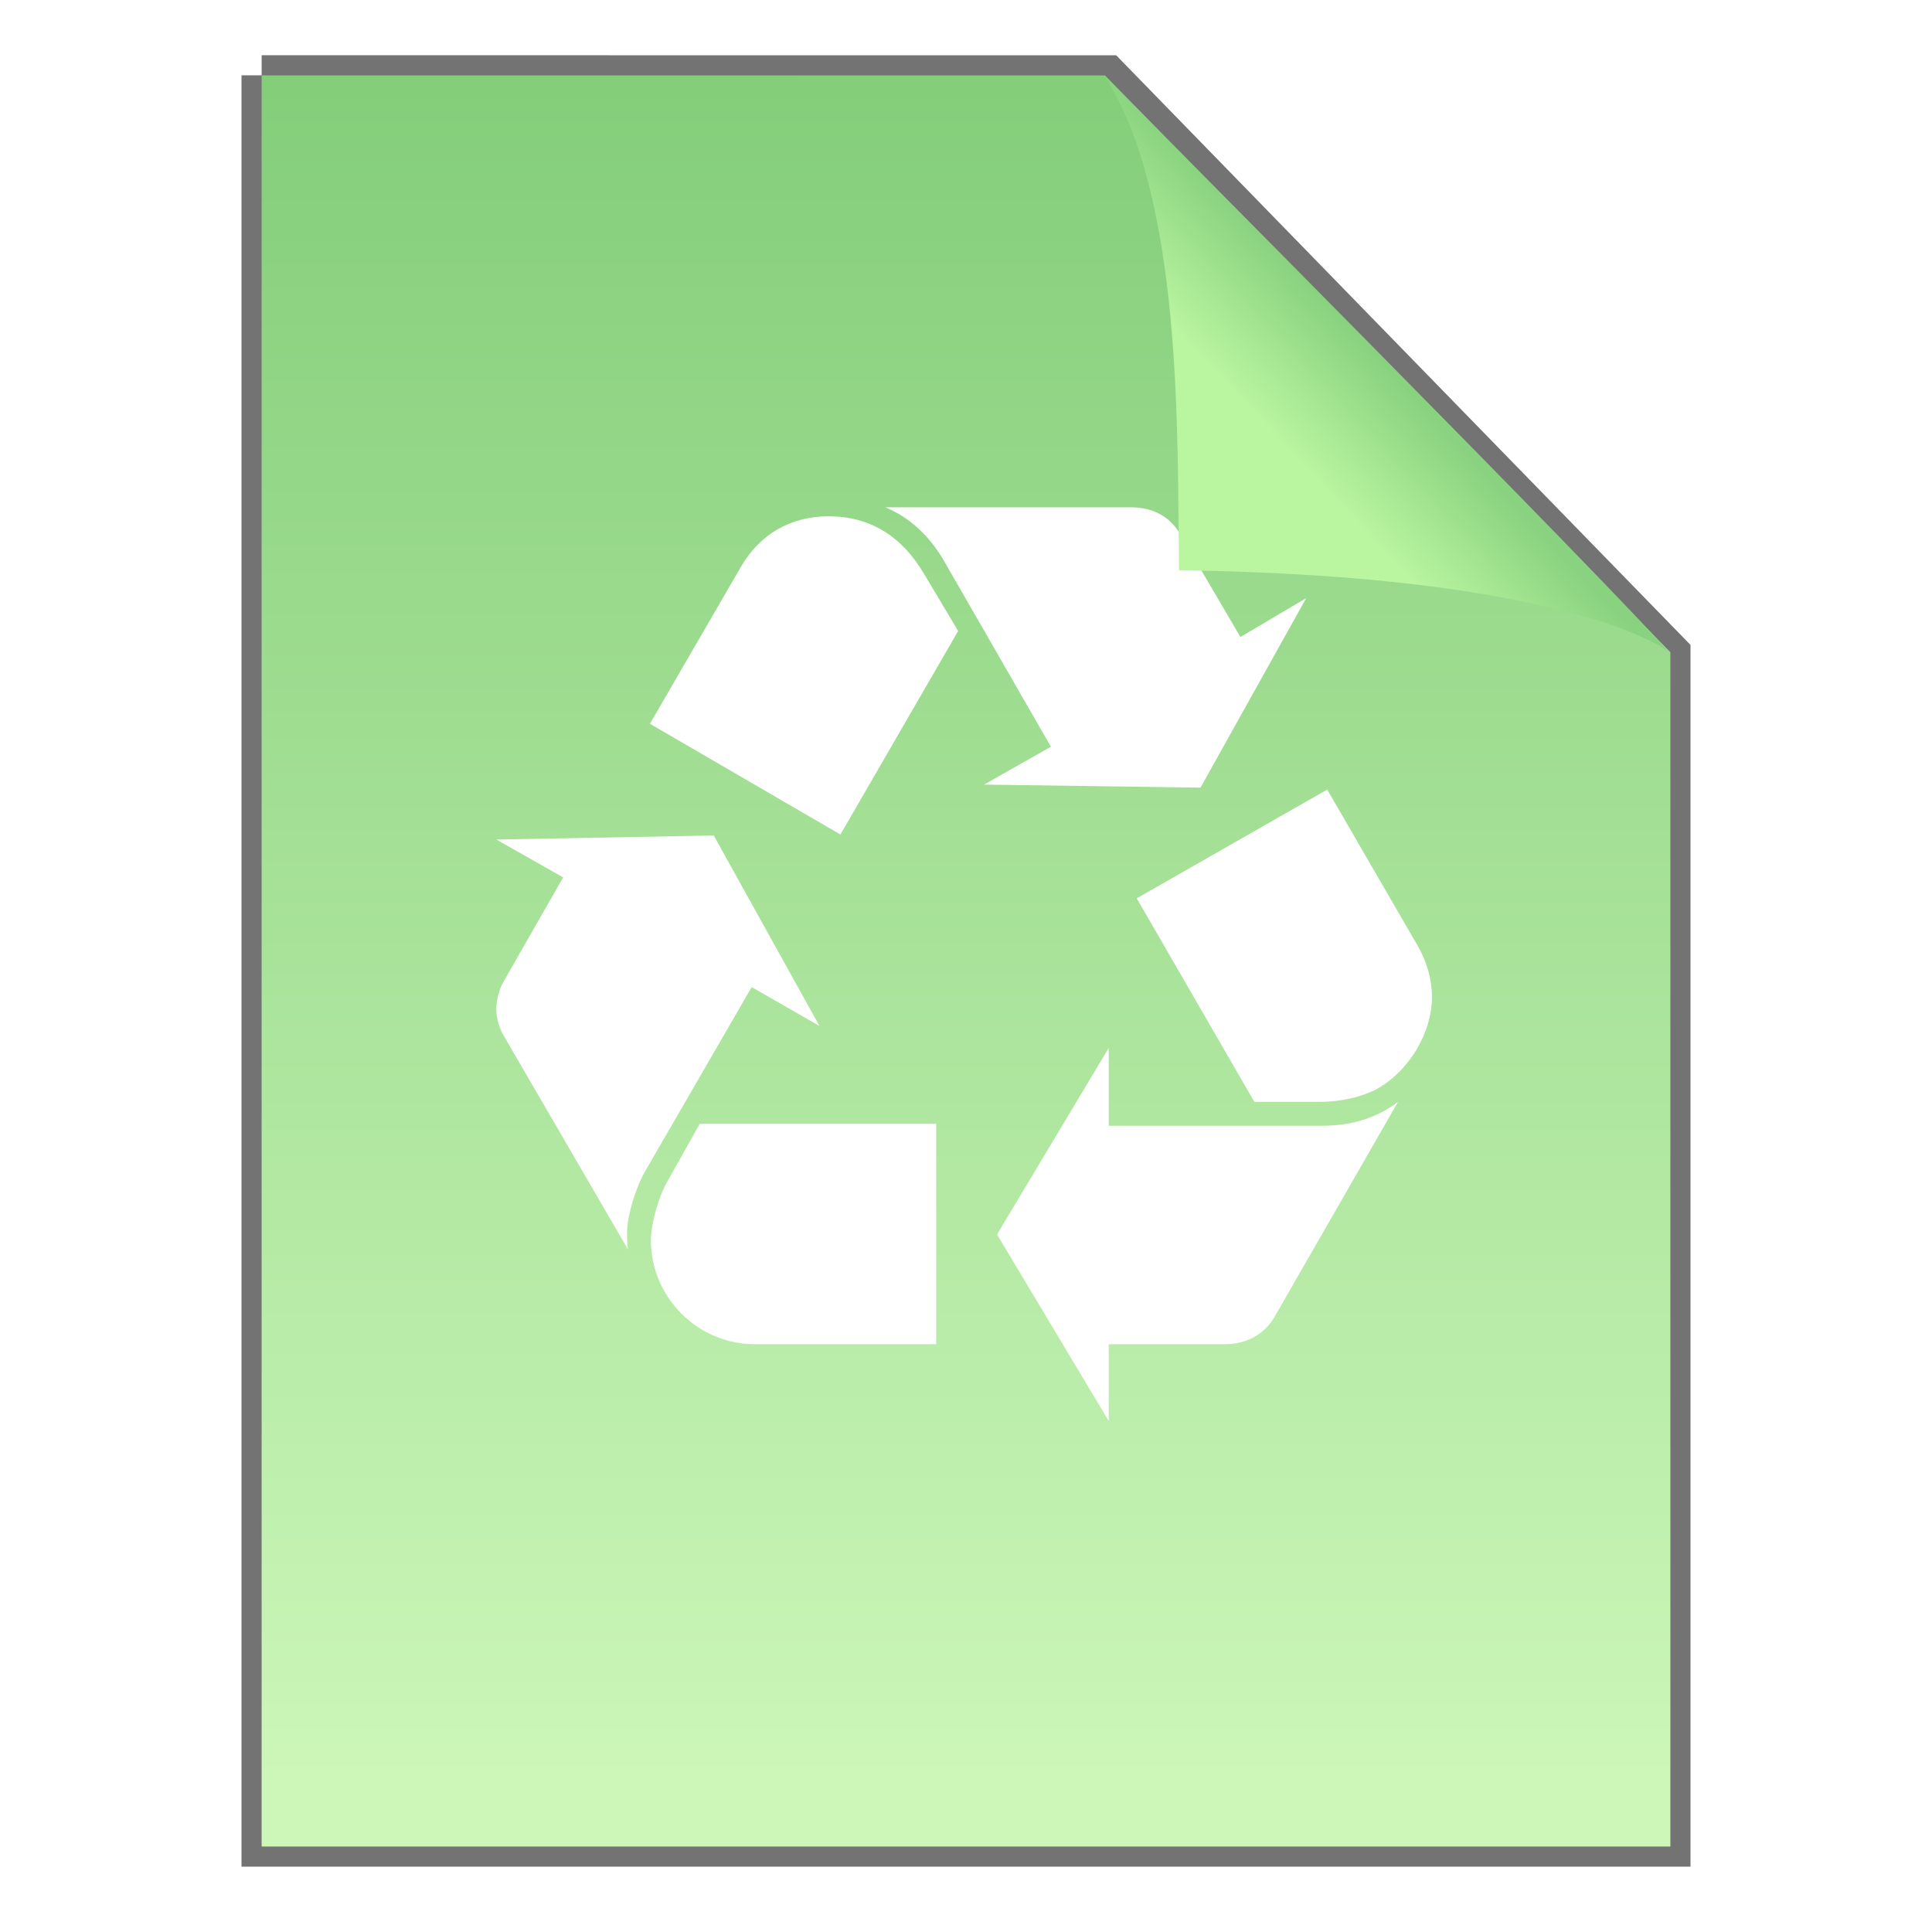
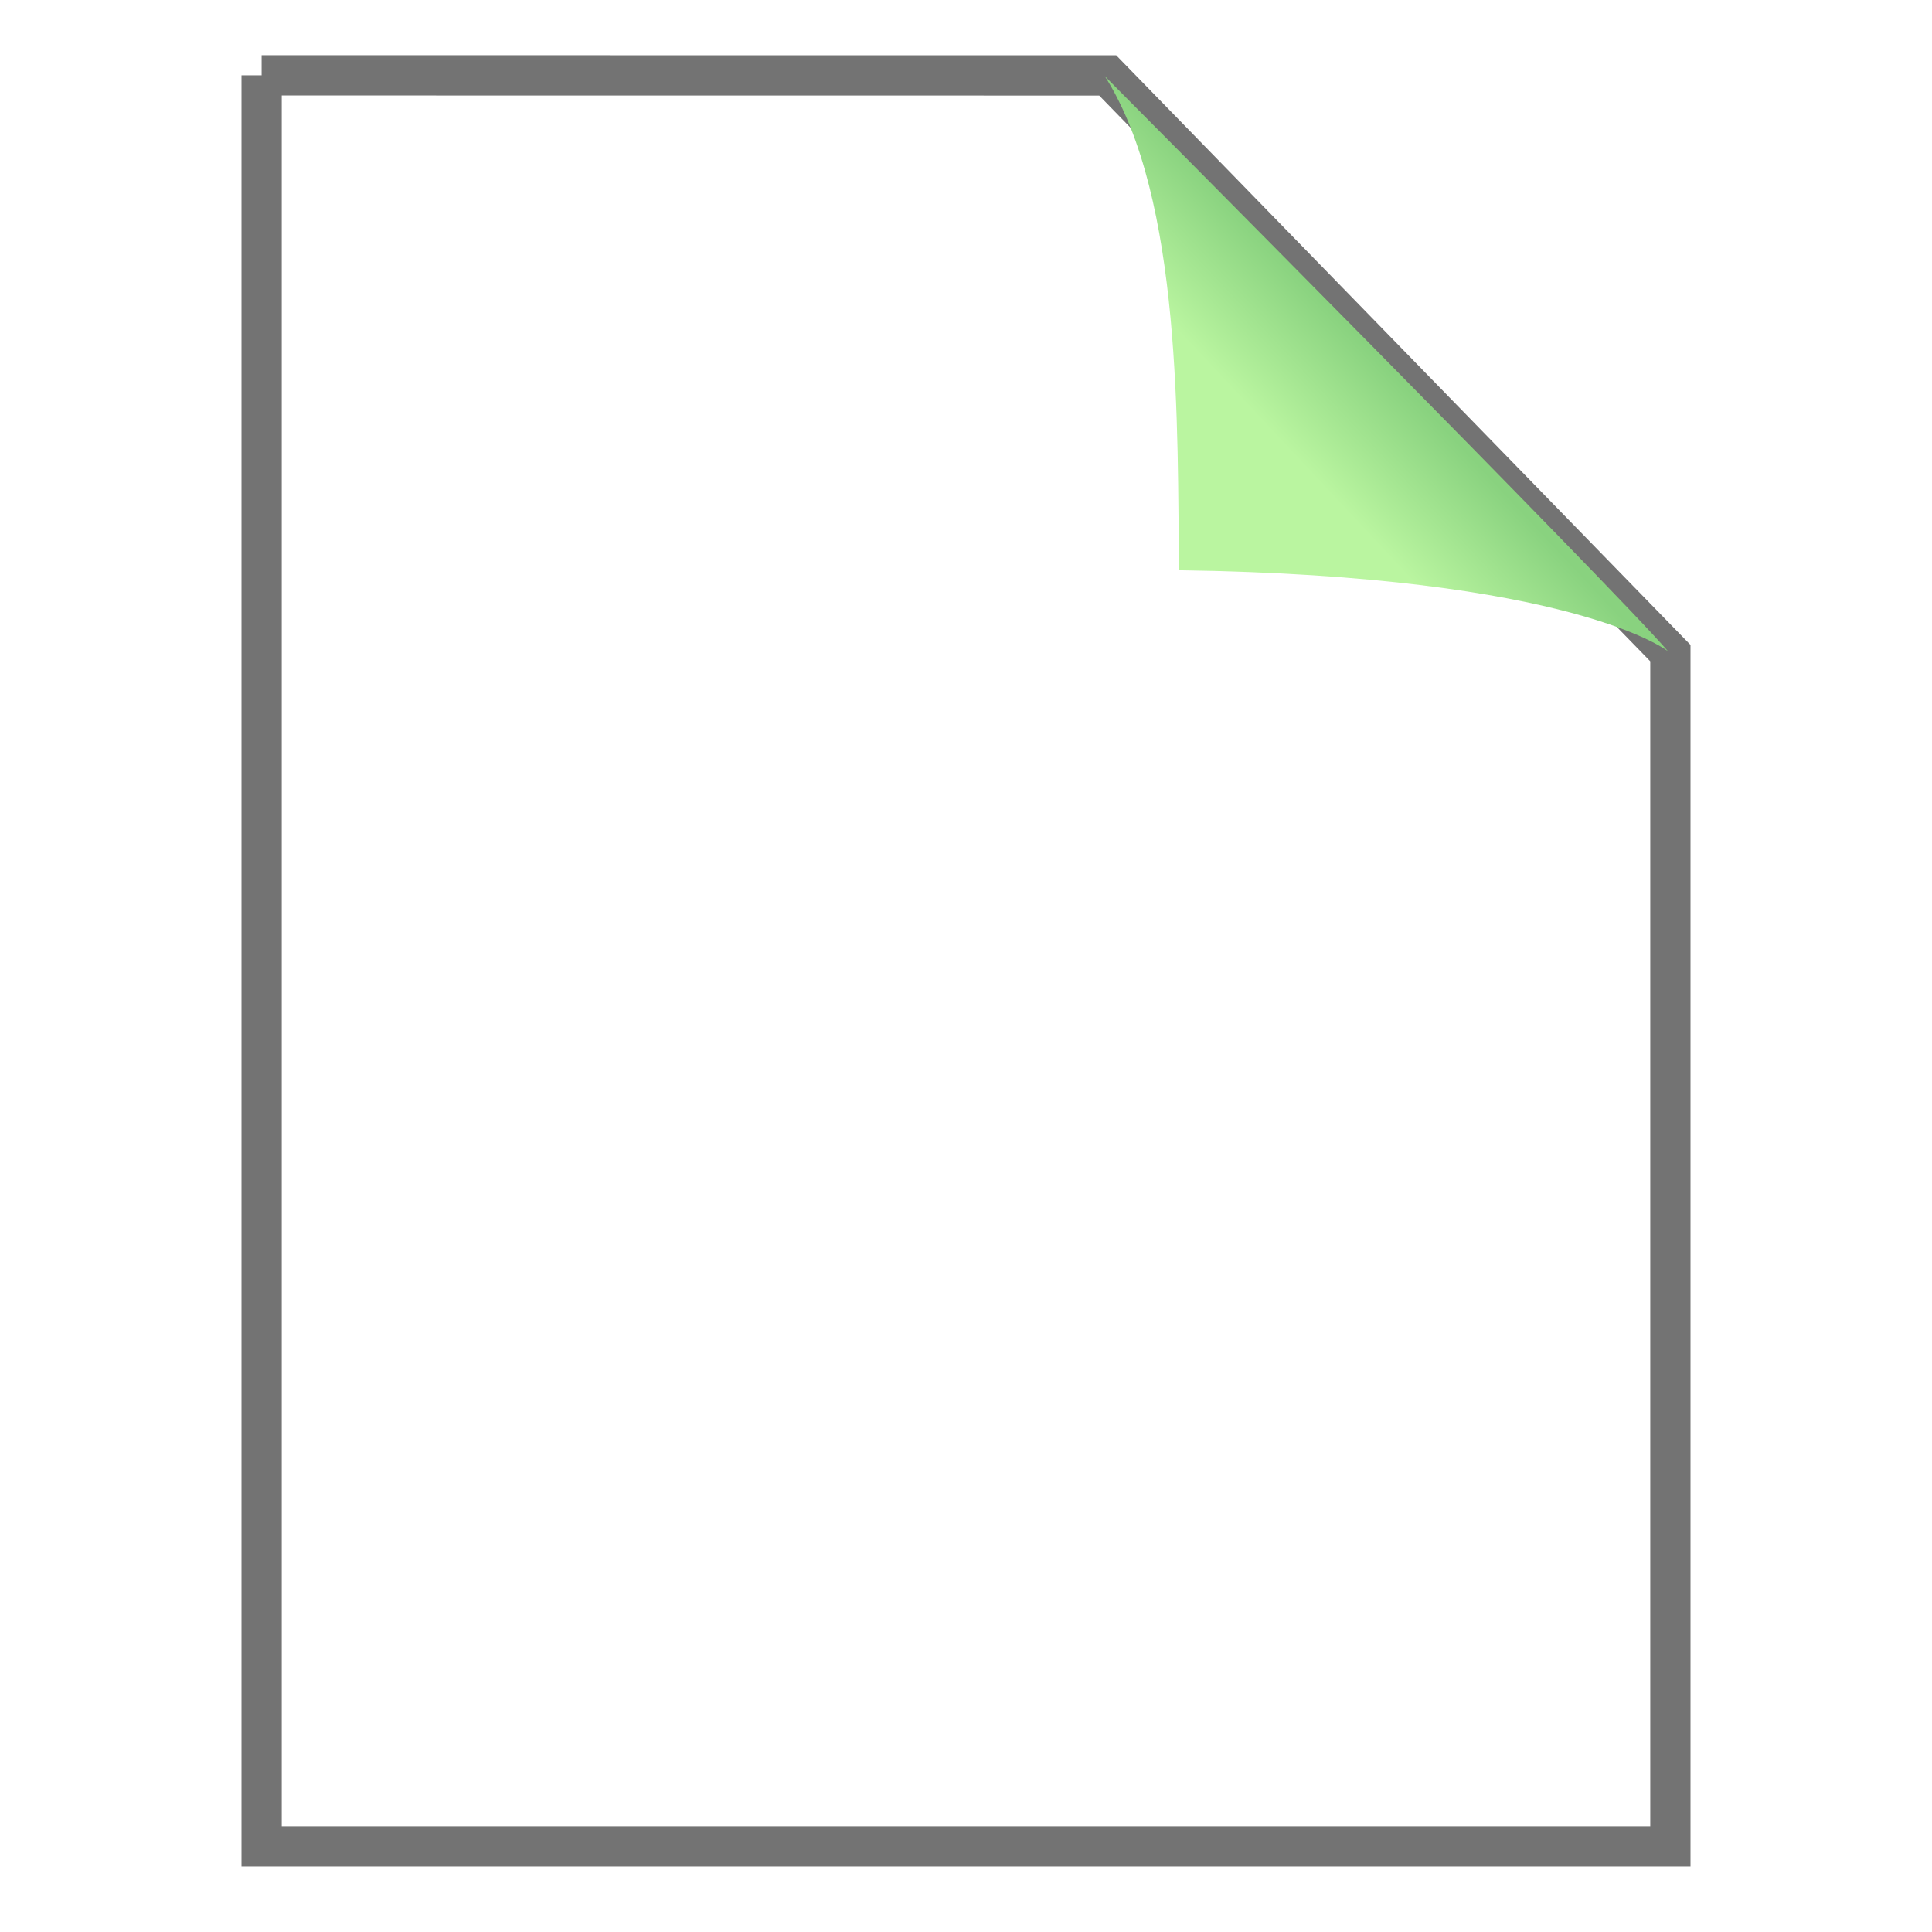
<svg xmlns="http://www.w3.org/2000/svg" xmlns:ns1="http://www.inkscape.org/namespaces/inkscape" xmlns:ns2="http://sodipodi.sourceforge.net/DTD/sodipodi-0.dtd" xmlns:xlink="http://www.w3.org/1999/xlink" version="1.1" width="48" height="48" id="svg3901" ns1:version="0.48.4 r9939" ns2:docname="application-x-trash.svg">
  <ns2:namedview pagecolor="#ffffff" bordercolor="#666666" borderopacity="1" objecttolerance="10" gridtolerance="10" guidetolerance="10" ns1:pageopacity="0" ns1:pageshadow="2" ns1:window-width="1280" ns1:window-height="1000" id="namedview37" showgrid="false" ns1:zoom="20.48" ns1:cx="27.308369" ns1:cy="20.418174" ns1:window-x="0" ns1:window-y="24" ns1:window-maximized="1" ns1:current-layer="svg3901" showguides="true" ns1:guide-bbox="true" />
  <defs id="defs3903">
    <linearGradient x1="24" y1="5.564" x2="24" y2="42.111" id="linearGradient3013" xlink:href="#linearGradient3029" gradientUnits="userSpaceOnUse" gradientTransform="matrix(0.892,0,0,1.135,2.595,-4.743)" />
    <linearGradient id="linearGradient3029">
      <stop id="stop3031" style="stop-color:#ffffff;stop-opacity:1" offset="0" />
      <stop id="stop3033" style="stop-color:#ffffff;stop-opacity:0.235" offset="0.015" />
      <stop id="stop3035" style="stop-color:#ffffff;stop-opacity:0.157" offset="0.985" />
      <stop id="stop3037" style="stop-color:#ffffff;stop-opacity:0.392" offset="1" />
    </linearGradient>
    <linearGradient x1="25.132" y1="0.985" x2="25.132" y2="47.013" id="linearGradient3016" xlink:href="#linearGradient3600" gradientUnits="userSpaceOnUse" gradientTransform="matrix(1,0,0,0.956,-9.9999999e-8,-1.915)" />
    <linearGradient id="linearGradient3600">
      <stop id="stop3602" style="stop-color:#81cc77;stop-opacity:1;" offset="0" />
      <stop id="stop3604" style="stop-color:#ccf7b9;stop-opacity:1;" offset="1" />
    </linearGradient>
    <radialGradient cx="605.714" cy="486.648" r="117.143" fx="605.714" fy="486.648" id="radialGradient3021" xlink:href="#linearGradient5060" gradientUnits="userSpaceOnUse" gradientTransform="matrix(0.023,0,0,0.015,26.361,37.04)" />
    <linearGradient id="linearGradient5060">
      <stop id="stop5062" style="stop-color:#000000;stop-opacity:1" offset="0" />
      <stop id="stop5064" style="stop-color:#000000;stop-opacity:0" offset="1" />
    </linearGradient>
    <radialGradient cx="605.714" cy="486.648" r="117.143" fx="605.714" fy="486.648" id="radialGradient3024" xlink:href="#linearGradient5060" gradientUnits="userSpaceOnUse" gradientTransform="matrix(-0.023,0,0,0.015,21.623,37.04)" />
    <linearGradient id="linearGradient5048">
      <stop id="stop5050" style="stop-color:#000000;stop-opacity:0" offset="0" />
      <stop id="stop5056" style="stop-color:#000000;stop-opacity:1" offset="0.5" />
      <stop id="stop5052" style="stop-color:#000000;stop-opacity:0" offset="1" />
    </linearGradient>
    <linearGradient x1="302.857" y1="366.648" x2="302.857" y2="609.505" id="linearGradient3899" xlink:href="#linearGradient5048" gradientUnits="userSpaceOnUse" gradientTransform="matrix(0.067,0,0,0.015,-0.341,37.04)" />
    <linearGradient id="linearGradient3104-5">
      <stop id="stop3106-2" style="stop-color:#aaaaaa;stop-opacity:1" offset="0" />
      <stop id="stop3108-5" style="stop-color:#c8c8c8;stop-opacity:1" offset="1" />
    </linearGradient>
    <linearGradient x1="22.004" y1="47.813" x2="22.004" y2="3.364" id="linearGradient3052" xlink:href="#linearGradient3104-5" gradientUnits="userSpaceOnUse" gradientTransform="translate(-1.982,-3.047)" />
    <linearGradient ns1:collect="always" xlink:href="#linearGradient3104-5" id="linearGradient3015" gradientUnits="userSpaceOnUse" gradientTransform="translate(-1.982,-3.047)" x1="22.004" y1="47.813" x2="22.004" y2="3.364" />
    <linearGradient ns1:collect="always" xlink:href="#linearGradient3029" id="linearGradient3019" gradientUnits="userSpaceOnUse" gradientTransform="matrix(0.892,0,0,1.135,2.595,-4.743)" x1="24" y1="5.564" x2="24" y2="42.111" />
    <linearGradient ns1:collect="always" xlink:href="#linearGradient3600" id="linearGradient3022" gradientUnits="userSpaceOnUse" gradientTransform="matrix(1,0,0,0.956,-9.9999999e-8,-0.54)" x1="25.132" y1="0.985" x2="25.132" y2="47.013" />
    <radialGradient ns1:collect="always" xlink:href="#linearGradient5060" id="radialGradient3025" gradientUnits="userSpaceOnUse" gradientTransform="matrix(0.023,0,0,0.015,26.361,38.415)" cx="605.714" cy="486.648" fx="605.714" fy="486.648" r="117.143" />
    <radialGradient ns1:collect="always" xlink:href="#linearGradient5060" id="radialGradient3028" gradientUnits="userSpaceOnUse" gradientTransform="matrix(-0.023,0,0,0.015,21.623,38.415)" cx="605.714" cy="486.648" fx="605.714" fy="486.648" r="117.143" />
    <linearGradient ns1:collect="always" xlink:href="#linearGradient5048" id="linearGradient3031" gradientUnits="userSpaceOnUse" gradientTransform="matrix(0.067,0,0,0.015,-0.341,38.415)" x1="302.857" y1="366.648" x2="302.857" y2="609.505" />
    <linearGradient ns1:collect="always" xlink:href="#linearGradient3897-7" id="linearGradient3289" gradientUnits="userSpaceOnUse" gradientTransform="matrix(0.391,0,0,-0.391,-0.873,48.438)" x1="91.308" y1="98.192" x2="95.182" y2="102.066" />
    <linearGradient id="linearGradient3897-7">
      <stop id="stop3899-4" style="stop-color:#baf5a0;stop-opacity:1;" offset="0" />
      <stop id="stop3907-4" style="stop-color:#89d27f;stop-opacity:1;" offset="1" />
    </linearGradient>
    <filter ns1:collect="always" id="filter4740" x="-1.207" width="3.414" y="-1.193" height="3.386">
      <feGaussianBlur ns1:collect="always" stdDeviation="7.68" id="feGaussianBlur4742" />
    </filter>
    <linearGradient ns1:collect="always" xlink:href="#linearGradient3897-7" id="linearGradient3807" gradientUnits="userSpaceOnUse" gradientTransform="matrix(0.565,0,0,-0.603,-19.241,70.737)" x1="91.308" y1="98.192" x2="95.182" y2="102.066" />
    <clipPath clipPathUnits="userSpaceOnUse" id="clipPath3823">
      <path ns2:nodetypes="cccccc" d="m 10.759,0.497 c 5.084,0 18.362,0.002 18.362,0.002 l 12.309,12.557 3.2e-5,26.002 c 0,0 -20.447,0 -30.67,0 0,-12.854 0,-25.708 0,-38.562 z" ns1:connector-curvature="0" id="path3825" style="fill:#ffffff;fill-opacity:1;stroke:none;display:inline" />
    </clipPath>
    <filter ns1:collect="always" id="filter4109" x="-0.728" width="2.455" y="-0.713" height="2.425">
      <feGaussianBlur ns1:collect="always" stdDeviation="4.139" id="feGaussianBlur4111" />
    </filter>
    <clipPath clipPathUnits="userSpaceOnUse" id="clipPath4113">
      <path ns2:nodetypes="cccccc" d="m 6.5,1.872 c 5.802,0 20.954,0.002 20.954,0.002 l 14.046,14.33 3.6e-5,29.673 c 0,0 -23.333,0 -35,0 0,-14.669 0,-29.337 0,-44.006 z" ns1:connector-curvature="0" id="path4115" style="fill:#ffffff;fill-opacity:1;stroke:none;display:inline" />
    </clipPath>
    <clipPath clipPathUnits="userSpaceOnUse" id="clipPath4160">
      <path ns2:nodetypes="cccccc" d="m 6.5,1.872 c 5.802,0 20.954,0.002 20.954,0.002 l 14.046,14.33 3.6e-5,29.673 c 0,0 -23.333,0 -35,0 0,-14.669 0,-29.337 0,-44.006 z" ns1:connector-curvature="0" id="path4162" style="fill:#ffffff;fill-opacity:1;stroke:none;display:inline" />
    </clipPath>
    <linearGradient y2="20.895" x2="84.639" y1="105.105" x1="86.133" gradientTransform="matrix(0.324,0,0,0.324,3.233,2.558)" gradientUnits="userSpaceOnUse" id="linearGradient3789" xlink:href="#linearGradient5128" ns1:collect="always" />
    <linearGradient y2="45" x2="37.201" y1="1" x1="37.201" gradientUnits="userSpaceOnUse" id="linearGradient3787" xlink:href="#linearGradient3397" ns1:collect="always" />
    <linearGradient y2="45.017" x2="20.759" y1="1" x1="20.759" gradientUnits="userSpaceOnUse" id="linearGradient3785" xlink:href="#linearGradient3309" ns1:collect="always" />
    <radialGradient r="10.625" fy="4.625" fx="62.625" cy="4.625" cx="62.625" gradientTransform="matrix(2.165,0,0,0.753,-111.565,36.518)" gradientUnits="userSpaceOnUse" id="radialGradient3783" xlink:href="#linearGradient8838" ns1:collect="always" />
    <linearGradient gradientTransform="matrix(0.324,0,0,0.324,3.233,2.558)" gradientUnits="userSpaceOnUse" xlink:href="#linearGradient5128" id="linearGradient2512" y2="20.895" x2="84.639" y1="105.105" x1="86.133" />
    <linearGradient id="linearGradient5128">
      <stop offset="0" style="stop-color:#acbacc;stop-opacity:1;" id="stop5130" />
      <stop offset="1" style="stop-color:#97a3c0;stop-opacity:1;" id="stop5132" />
    </linearGradient>
    <linearGradient gradientUnits="userSpaceOnUse" xlink:href="#linearGradient3309" id="linearGradient2515" y2="45.017" x2="20.759" y1="1" x1="20.759" />
    <linearGradient gradientUnits="userSpaceOnUse" id="linearGradient3309" y2="122.899" x2="63.999" y1="3.1" x1="63.999">
      <stop offset="0" style="stop-color:#cad8ea;stop-opacity:1;" id="stop3311" />
      <stop offset="1" style="stop-color:#687088;stop-opacity:1;" id="stop3313" />
    </linearGradient>
    <linearGradient gradientUnits="userSpaceOnUse" xlink:href="#linearGradient3397" id="linearGradient2517" y2="45" x2="37.201" y1="1" x1="37.201" />
    <linearGradient id="linearGradient3397">
      <stop offset="0" style="stop-color:#4a5877;stop-opacity:1;" id="stop3399" />
      <stop offset="1" style="stop-color:#2b3249;stop-opacity:1;" id="stop3401" />
    </linearGradient>
    <radialGradient gradientTransform="matrix(2.165,0,0,0.753,-111.565,36.518)" gradientUnits="userSpaceOnUse" xlink:href="#linearGradient8838" id="radialGradient2436" fy="4.625" fx="62.625" r="10.625" cy="4.625" cx="62.625" />
    <linearGradient id="linearGradient8838">
      <stop offset="0" style="stop-color:#000000;stop-opacity:1" id="stop8840" />
      <stop offset="1" style="stop-color:#000000;stop-opacity:0" id="stop8842" />
    </linearGradient>
    <clipPath clipPathUnits="userSpaceOnUse" id="clipPath3977">
      <g style="fill:#40d03e;fill-opacity:1;stroke:none" transform="translate(0,-13.459)" id="g3979">
        <g style="fill:#40d03e;fill-opacity:1;stroke:none" id="g3981">
          <g style="fill:#40d03e;fill-opacity:1;stroke:none" id="g3983">
            <g style="fill:#40d03e;fill-opacity:1;stroke:none" id="g3985">
              <path style="fill:#40d03e;fill-opacity:1;stroke:none" ns1:connector-curvature="0" d="m 99.777,446.086 c -6.699,12.031 -12.031,30.133 -12.031,41.539 0,2.648 0,6.016 0.656,10.688 L 4.676,354.32 C 1.996,349.648 0,342.945 0,336.906 0,330.859 1.996,323.508 4.676,318.828 L 44.871,248.5 0,223.07 146.016,220.367 217,348.281 171.473,322.164 99.777,446.086 z M 164.09,40.227 c 12.715,-22.125 33.496,-34.18 58.926,-34.18 27.48,0 48.918,12.742 64.312,38.828 L 310.105,83.047 231.054,219.711 103.14,145.359 164.09,40.227 z m 9.351,521.718 c -38.172,0 -69.645,-31.477 -69.645,-69.648 0,-10.719 4.703,-28.82 11.402,-40.195 l 21.41,-38.172 H 295.366 V 561.946 H 173.441 z M 300.727,36.18 C 290.691,18.789 277.293,6.703 261.215,0 h 164.746 c 14.738,0 26.113,6.047 32.84,17.445 l 40.852,69.648 44.191,-26.141 -71.016,127.281 -145.305,-2.047 44.871,-25.43 L 300.727,36.18 z M 554.59,415.273 c 20.07,0 36.832,-5.359 50.887,-16.055 l -83.07,144.648 c -6.699,11.375 -18.73,18.078 -32.789,18.078 h -78.395 v 51.57 L 336.219,488.28 411.223,363.014 v 52.258 H 554.59 z m 64.258,-120.562 c 6.043,10.719 9.406,22.094 9.406,34.156 0,24.117 -15.422,49.57 -36.832,61.602 -10.062,5.391 -24.145,8.75 -38.172,8.75 h -44.242 l -79,-136.664 127.918,-73.008 60.922,105.164 z" id="path3987" />
            </g>
          </g>
        </g>
      </g>
    </clipPath>
  </defs>
  <path ns2:nodetypes="cccccc" d="m 6.5,1.872 c 5.802,0 21.021,0.002 21.021,0.002 l 13.979,14.352 3.6e-5,29.651 c 0,0 -23.333,0 -35,0 0,-14.669 0,-29.337 0,-44.006 z" ns1:connector-curvature="0" id="path4372" style="fill:none;stroke:#000000;stroke-opacity:0.549;display:inline" />
-   <path style="fill:url(#linearGradient3022);fill-opacity:1;stroke:none;display:inline" id="path4160" ns1:connector-curvature="0" d="m 6.5,1.872 c 5.802,0 20.954,0.002 20.954,0.002 l 14.046,14.33 3.6e-5,29.673 c 0,0 -23.333,0 -35,0 0,-14.669 0,-29.337 0,-44.006 z" ns2:nodetypes="cccccc" />
  <path ns2:nodetypes="cccc" d="m 33.034,8.804 c -0.049,-3.722 0.101,-9.983 -2.011,-13.272 0,0 13.794,13.741 15.271,15.45 0,0 -2.562,-2.03 -13.26,-2.178 z" id="path3805" style="opacity:0.9;fill:#000000;fill-opacity:1;stroke:none;filter:url(#filter4740)" ns1:connector-curvature="0" clip-path="url(#clipPath3823)" transform="matrix(1.141,0,0,1.141,-5.777,1.305)" />
  <g id="g3064" transform="matrix(0.037,0,0,0.037,12.331,12.604)" style="fill:#ffffff;fill-opacity:1;stroke:none">
    <g id="g3066" style="fill:#ffffff;fill-opacity:1;stroke:none">
      <g id="g3068" style="fill:#ffffff;fill-opacity:1;stroke:none">
        <g id="g3070" style="fill:#ffffff;fill-opacity:1;stroke:none">
-           <path id="path3072" d="m 99.777,446.086 c -6.699,12.031 -12.031,30.133 -12.031,41.539 0,2.648 0,6.016 0.656,10.688 L 4.676,354.32 C 1.996,349.648 0,342.945 0,336.906 0,330.859 1.996,323.508 4.676,318.828 L 44.871,248.5 0,223.07 146.016,220.367 217,348.281 171.473,322.164 99.777,446.086 z M 164.09,40.227 c 12.715,-22.125 33.496,-34.18 58.926,-34.18 27.48,0 48.918,12.742 64.312,38.828 L 310.105,83.047 231.054,219.711 103.14,145.359 164.09,40.227 z m 9.351,521.718 c -38.172,0 -69.645,-31.477 -69.645,-69.648 0,-10.719 4.703,-28.82 11.402,-40.195 l 21.41,-38.172 H 295.366 V 561.946 H 173.441 z M 300.727,36.18 C 290.691,18.789 277.293,6.703 261.215,0 h 164.746 c 14.738,0 26.113,6.047 32.84,17.445 l 40.852,69.648 44.191,-26.141 -71.016,127.281 -145.305,-2.047 44.871,-25.43 L 300.727,36.18 z M 554.59,415.273 c 20.07,0 36.832,-5.359 50.887,-16.055 l -83.07,144.648 c -6.699,11.375 -18.73,18.078 -32.789,18.078 h -78.395 v 51.57 L 336.219,488.28 411.223,363.014 v 52.258 H 554.59 z m 64.258,-120.562 c 6.043,10.719 9.406,22.094 9.406,34.156 0,24.117 -15.422,49.57 -36.832,61.602 -10.062,5.391 -24.145,8.75 -38.172,8.75 h -44.242 l -79,-136.664 127.918,-73.008 60.922,105.164 z" ns1:connector-curvature="0" style="fill:#ffffff;fill-opacity:1;stroke:none" />
-         </g>
+           </g>
      </g>
    </g>
  </g>
  <g style="opacity:0.6;fill:none;stroke:#000000;stroke-width:26.919;stroke-linejoin:miter;stroke-miterlimit:4;stroke-opacity:1;stroke-dasharray:none" transform="matrix(0.037,0,0,0.037,12.331,51.104)" id="g3957" clip-path="url(#clipPath3977)">
    <g style="fill:none;stroke:#000000;stroke-width:26.919;stroke-linejoin:miter;stroke-miterlimit:4;stroke-opacity:1;stroke-dasharray:none" id="g3959">
      <g style="fill:none;stroke:#000000;stroke-width:26.919;stroke-linejoin:miter;stroke-miterlimit:4;stroke-opacity:1;stroke-dasharray:none" id="g3961">
        <g style="fill:none;stroke:#000000;stroke-width:26.919;stroke-linejoin:miter;stroke-miterlimit:4;stroke-opacity:1;stroke-dasharray:none" id="g3963">
          <path style="fill:none;stroke:#000000;stroke-width:26.919;stroke-linejoin:miter;stroke-miterlimit:4;stroke-opacity:1;stroke-dasharray:none" ns1:connector-curvature="0" d="m 99.777,446.086 c -6.699,12.031 -12.031,30.133 -12.031,41.539 0,2.648 0,6.016 0.656,10.688 L 4.676,354.32 C 1.996,349.648 0,342.945 0,336.906 0,330.859 1.996,323.508 4.676,318.828 L 44.871,248.5 0,223.07 146.016,220.367 217,348.281 171.473,322.164 99.777,446.086 z M 164.09,40.227 c 12.715,-22.125 33.496,-34.18 58.926,-34.18 27.48,0 48.918,12.742 64.312,38.828 L 310.105,83.047 231.054,219.711 103.14,145.359 164.09,40.227 z m 9.351,521.718 c -38.172,0 -69.645,-31.477 -69.645,-69.648 0,-10.719 4.703,-28.82 11.402,-40.195 l 21.41,-38.172 H 295.366 V 561.946 H 173.441 z M 300.727,36.18 C 290.691,18.789 277.293,6.703 261.215,0 h 164.746 c 14.738,0 26.113,6.047 32.84,17.445 l 40.852,69.648 44.191,-26.141 -71.016,127.281 -145.305,-2.047 44.871,-25.43 L 300.727,36.18 z M 554.59,415.273 c 20.07,0 36.832,-5.359 50.887,-16.055 l -83.07,144.648 c -6.699,11.375 -18.73,18.078 -32.789,18.078 h -78.395 v 51.57 L 336.219,488.28 411.223,363.014 v 52.258 H 554.59 z m 64.258,-120.562 c 6.043,10.719 9.406,22.094 9.406,34.156 0,24.117 -15.422,49.57 -36.832,61.602 -10.062,5.391 -24.145,8.75 -38.172,8.75 h -44.242 l -79,-136.664 127.918,-73.008 60.922,105.164 z" id="path3965" />
        </g>
      </g>
    </g>
  </g>
  <path ns2:nodetypes="cccc" d="m 31.364,14.098 c -0.044,-3.359 0.09,-9.008 -1.798,-11.976 0,0 12.333,12.4 13.653,13.942 0,0 -2.291,-1.832 -11.856,-1.965 z" id="path3827" style="opacity:0.9;fill:#000000;fill-opacity:1;stroke:none;filter:url(#filter4109)" ns1:connector-curvature="0" clip-path="url(#clipPath4113)" />
  <path ns1:connector-curvature="0" style="fill:url(#linearGradient3807);fill-opacity:1;stroke:none" id="path6011" d="m 29.292,14.168 c -0.045,-3.443 0.093,-9.233 -1.843,-12.276 0,0 12.641,12.709 13.994,14.29 0,0 -2.348,-1.878 -12.152,-2.014 z" ns2:nodetypes="cccc" />
</svg>